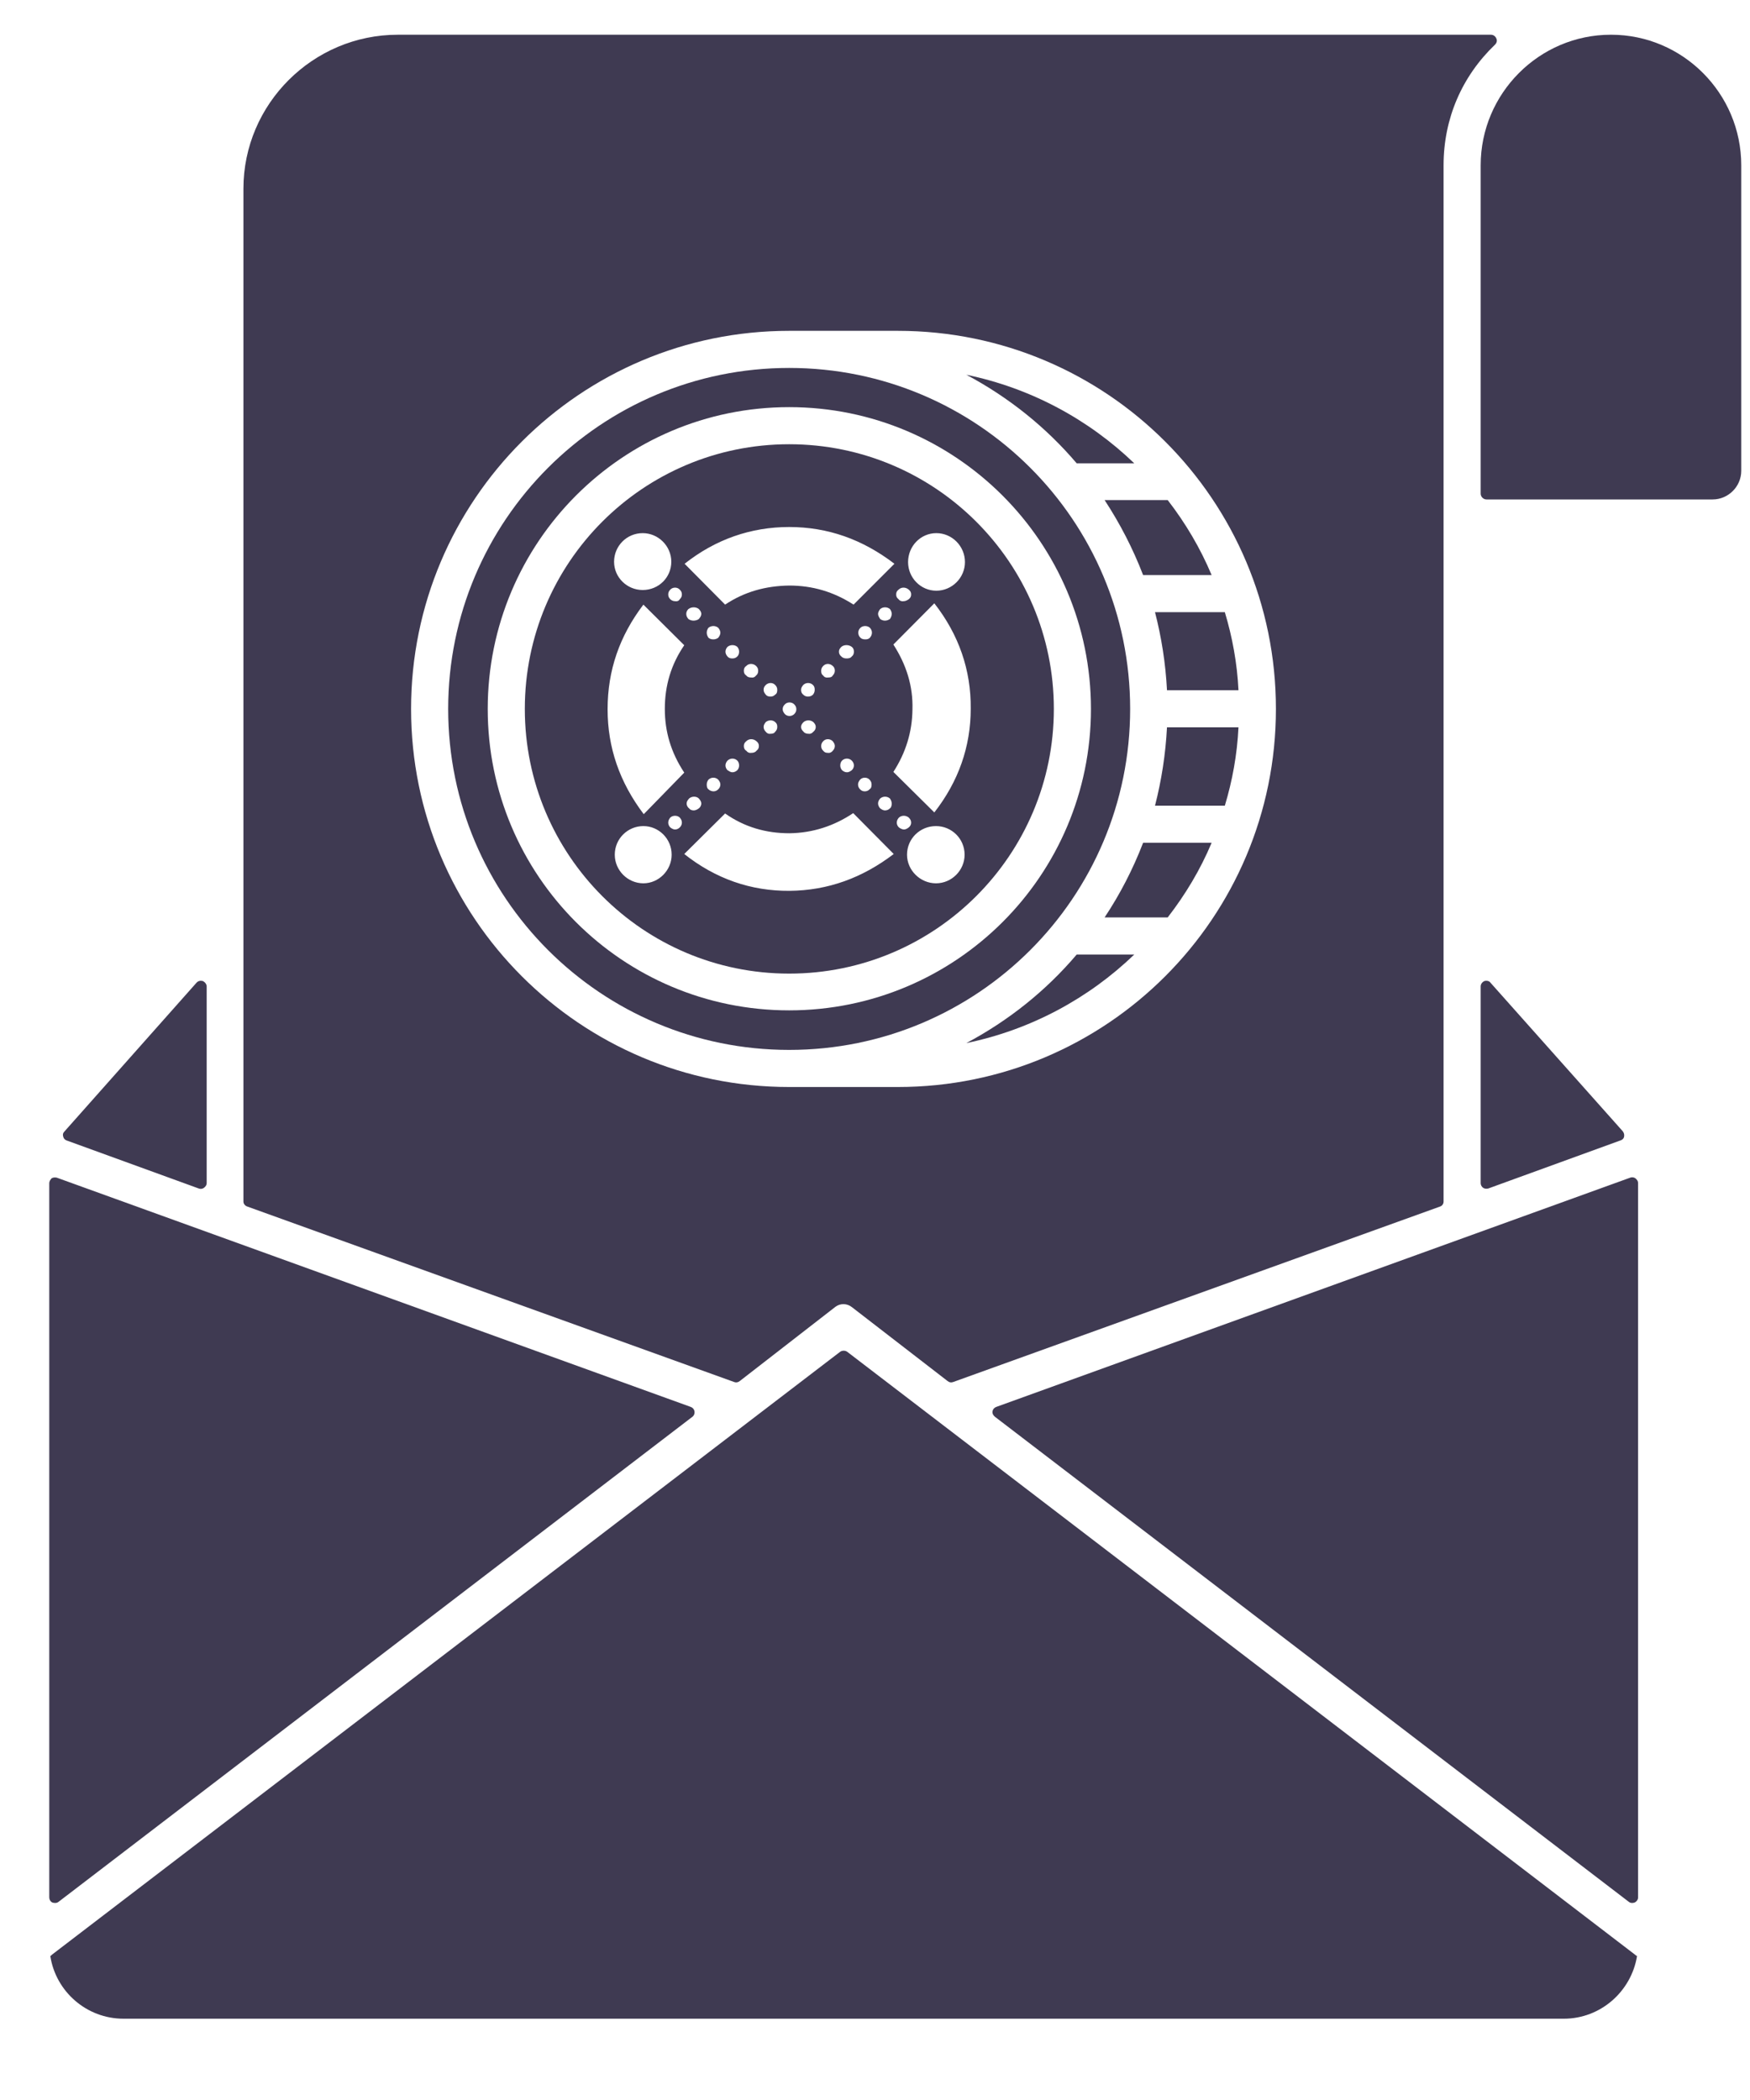
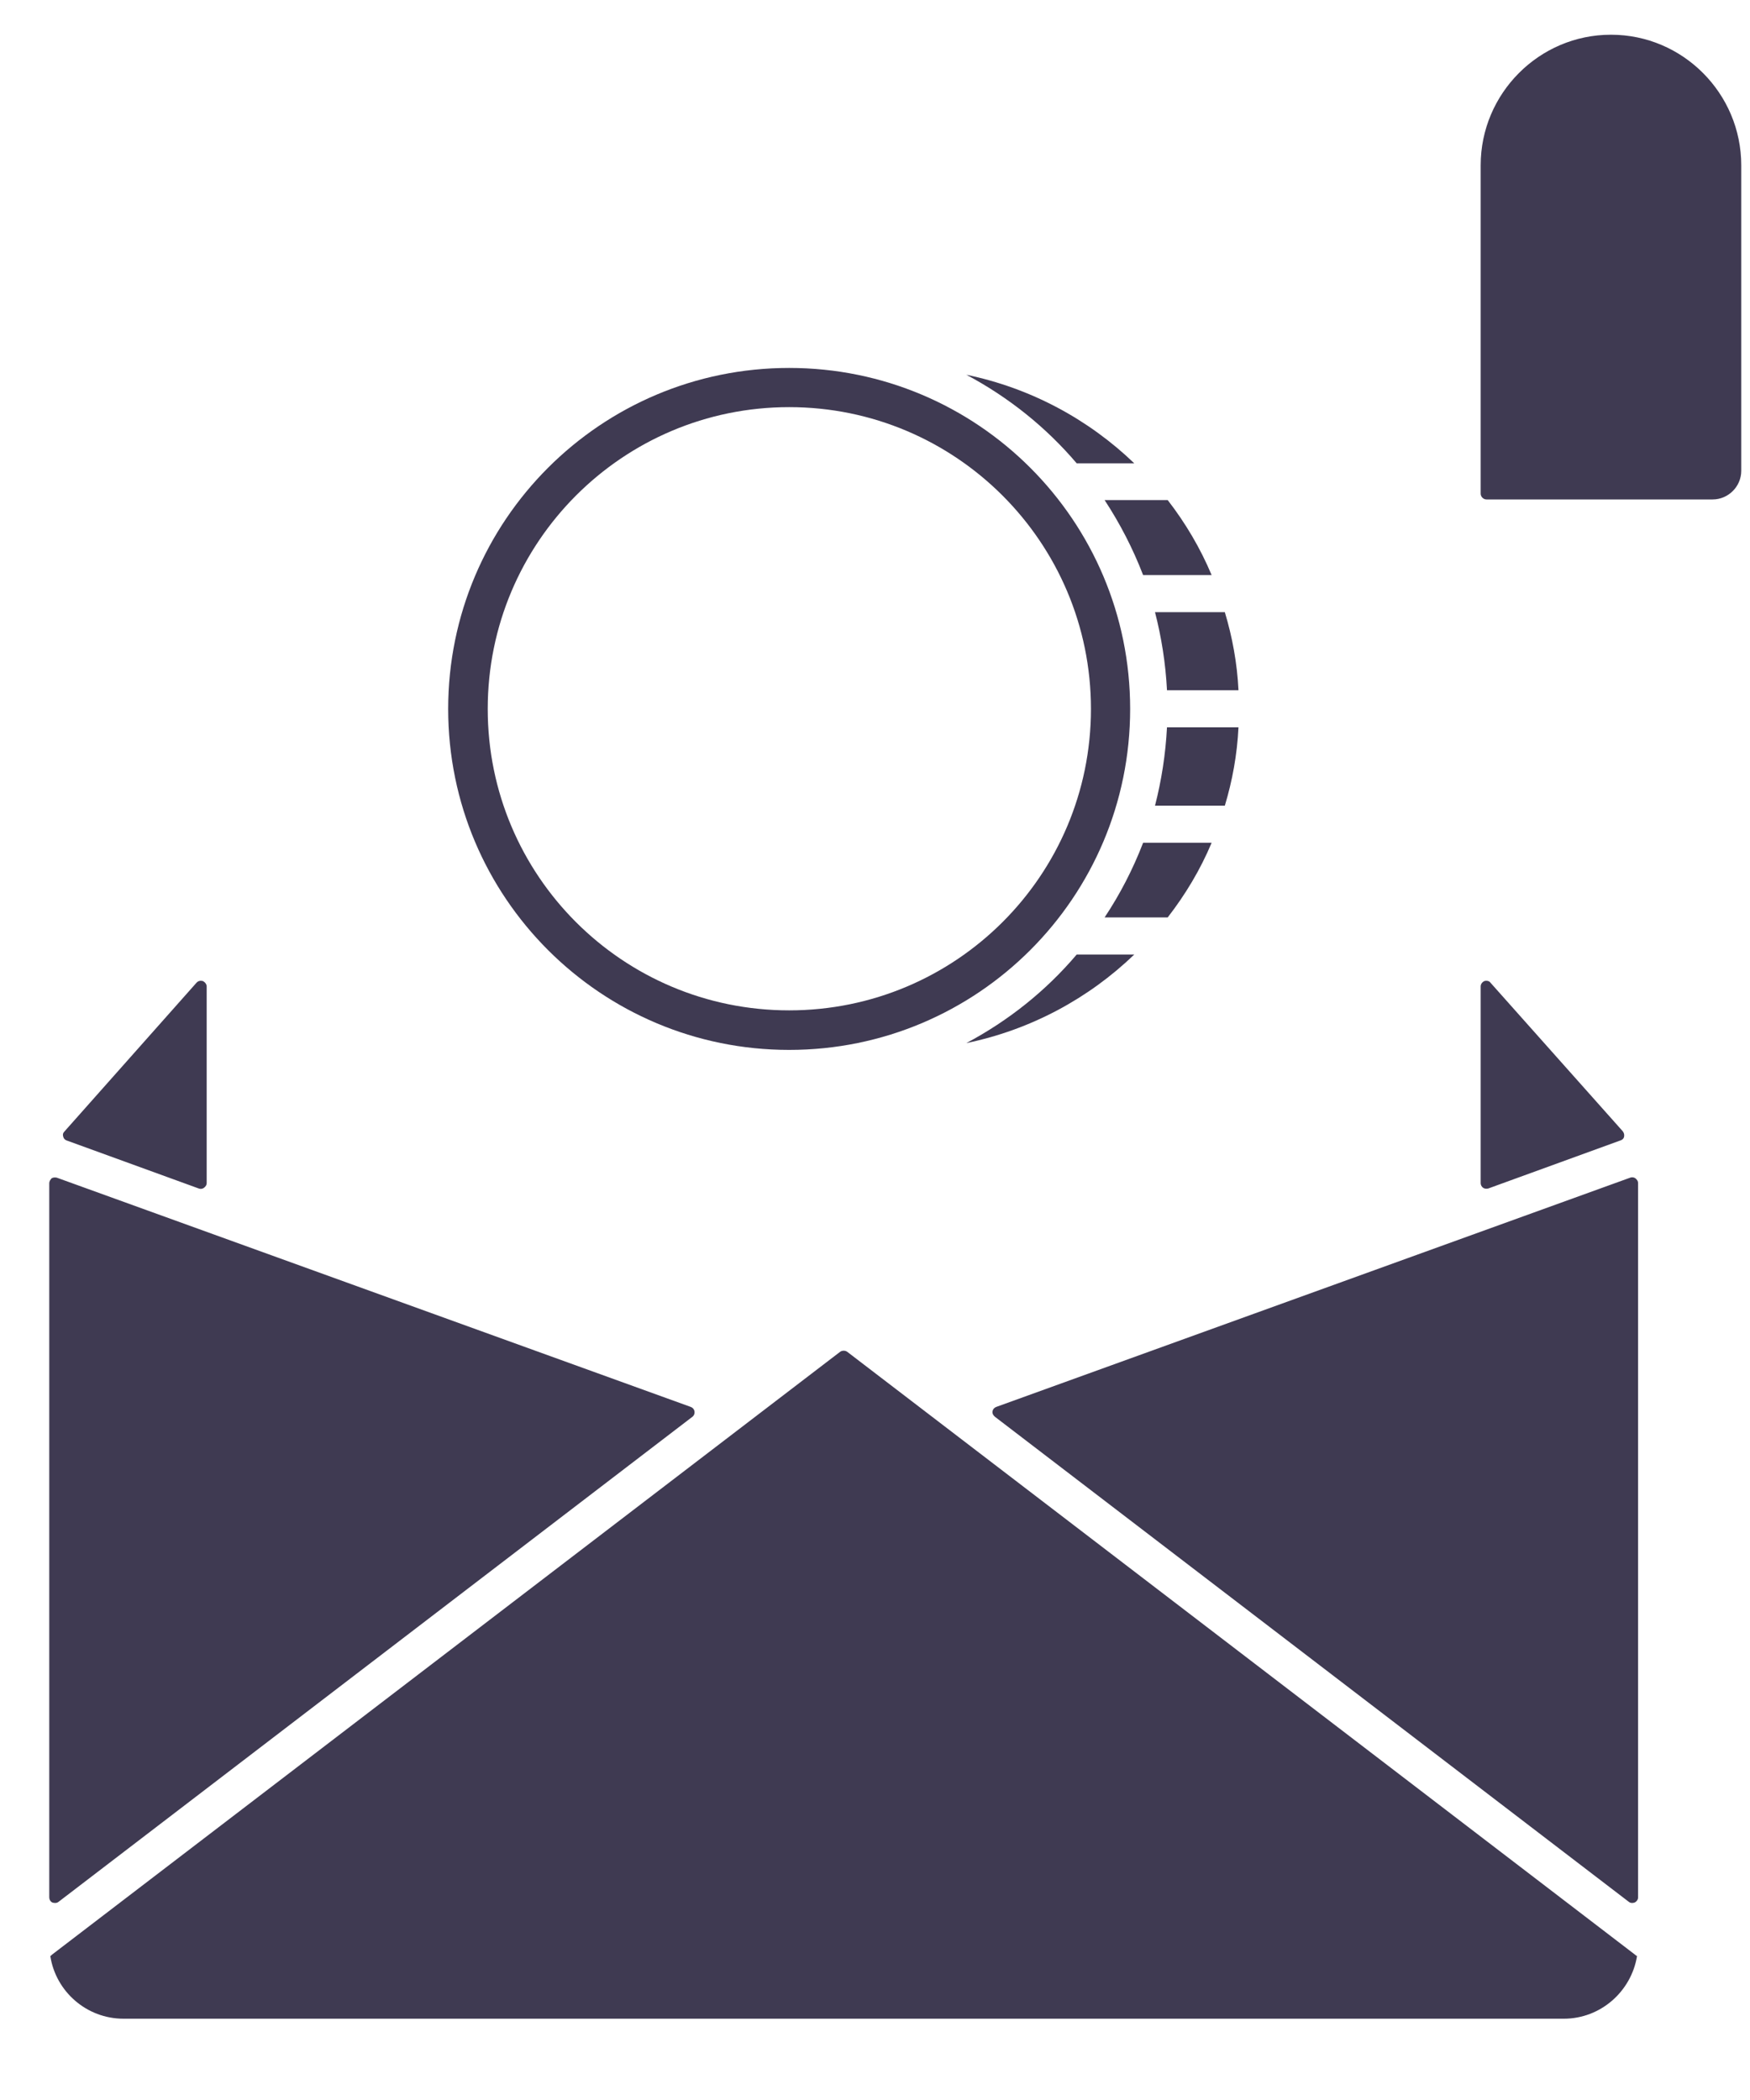
<svg xmlns="http://www.w3.org/2000/svg" width="20" height="24" viewBox="0 0 20 24" fill="none">
  <path fill-rule="evenodd" clip-rule="evenodd" d="M2.362 11.275V13.521C2.362 13.544 2.35 13.56 2.331 13.575C2.315 13.587 2.292 13.591 2.272 13.583L0.762 13.034C0.742 13.027 0.727 13.011 0.723 12.992C0.715 12.968 0.719 12.949 0.735 12.933L2.245 11.232C2.265 11.209 2.292 11.205 2.319 11.212C2.342 11.224 2.362 11.247 2.362 11.275ZM17.035 11.232L18.546 12.929C18.561 12.949 18.565 12.968 18.561 12.992C18.557 13.011 18.542 13.027 18.518 13.034L17.008 13.583C16.988 13.587 16.969 13.587 16.95 13.575C16.93 13.56 16.922 13.54 16.922 13.521V11.275C16.922 11.247 16.938 11.224 16.965 11.212C16.988 11.205 17.02 11.209 17.035 11.232ZM11.386 16.079L18.631 13.459C18.651 13.451 18.674 13.455 18.69 13.466C18.709 13.482 18.721 13.498 18.721 13.521V21.685C18.721 21.708 18.705 21.732 18.682 21.743C18.659 21.751 18.635 21.751 18.616 21.736L11.371 16.192C11.351 16.176 11.339 16.153 11.343 16.129C11.347 16.106 11.363 16.087 11.386 16.079ZM18.709 22.355C18.643 22.759 18.293 23.071 17.872 23.071H1.412C0.988 23.071 0.637 22.759 0.575 22.355C0.583 22.351 0.587 22.347 0.594 22.339L9.603 15.448C9.626 15.433 9.658 15.433 9.681 15.448L18.686 22.339C18.694 22.347 18.701 22.351 18.709 22.355ZM0.563 21.685V13.521C0.563 13.502 0.575 13.482 0.59 13.466C0.61 13.455 0.629 13.455 0.649 13.459L7.894 16.079C7.917 16.087 7.933 16.106 7.937 16.129C7.941 16.153 7.933 16.176 7.913 16.192L0.668 21.736C0.649 21.751 0.622 21.751 0.598 21.743C0.575 21.732 0.563 21.708 0.563 21.685Z" fill="#3F3A52" />
-   <path fill-rule="evenodd" clip-rule="evenodd" d="M4.546 0.397H17.039C17.066 0.397 17.09 0.413 17.101 0.44C17.113 0.464 17.105 0.491 17.086 0.51C16.708 0.872 16.498 1.355 16.498 1.889V6.132V13.732C16.498 13.759 16.482 13.782 16.455 13.79L10.892 15.795C10.868 15.803 10.849 15.799 10.829 15.783L9.735 14.938C9.681 14.896 9.607 14.892 9.549 14.934L8.455 15.783C8.435 15.799 8.412 15.803 8.392 15.795L2.829 13.79C2.802 13.782 2.782 13.759 2.782 13.732V2.157C2.782 1.188 3.576 0.397 4.546 0.397ZM10.261 12.423H9.019C6.633 12.423 4.698 10.489 4.698 8.102C4.698 5.715 6.633 3.781 9.019 3.781H10.261C12.648 3.781 14.582 5.715 14.582 8.102C14.582 10.489 12.648 12.423 10.261 12.423Z" fill="#3F3A52" />
  <path fill-rule="evenodd" clip-rule="evenodd" d="M18.409 0.397H18.413C19.231 0.397 19.9 1.067 19.9 1.889V5.381C19.9 5.56 19.752 5.708 19.573 5.708H16.988C16.953 5.708 16.922 5.677 16.922 5.642V1.889C16.922 1.067 17.592 0.397 18.409 0.397Z" fill="#3F3A52" />
  <path fill-rule="evenodd" clip-rule="evenodd" d="M12.963 10.909C12.441 11.411 11.78 11.769 11.044 11.921C11.527 11.664 11.955 11.322 12.305 10.909H12.963Z" fill="#3F3A52" />
  <path fill-rule="evenodd" clip-rule="evenodd" d="M13.847 9.632C13.718 9.94 13.547 10.224 13.345 10.485H12.624C12.8 10.22 12.947 9.936 13.064 9.632H13.847Z" fill="#3F3A52" />
  <path fill-rule="evenodd" clip-rule="evenodd" d="M14.154 8.312C14.139 8.624 14.084 8.923 13.998 9.208H13.2C13.274 8.92 13.321 8.62 13.337 8.312H14.154Z" fill="#3F3A52" />
  <path fill-rule="evenodd" clip-rule="evenodd" d="M13.998 6.996C14.084 7.281 14.139 7.58 14.154 7.888H13.337C13.321 7.58 13.274 7.284 13.2 6.996H13.998Z" fill="#3F3A52" />
  <path fill-rule="evenodd" clip-rule="evenodd" d="M13.345 5.715C13.547 5.976 13.718 6.264 13.847 6.572H13.064C12.947 6.268 12.8 5.984 12.624 5.715H13.345Z" fill="#3F3A52" />
  <path fill-rule="evenodd" clip-rule="evenodd" d="M11.044 4.283C11.78 4.435 12.441 4.793 12.963 5.295H12.305C11.955 4.883 11.527 4.54 11.044 4.283Z" fill="#3F3A52" />
  <path fill-rule="evenodd" clip-rule="evenodd" d="M9.019 4.205C11.172 4.205 12.916 5.949 12.916 8.102C12.916 10.255 11.172 11.999 9.019 11.999C6.866 11.999 5.122 10.255 5.122 8.102C5.122 5.949 6.866 4.205 9.019 4.205ZM9.019 4.653C10.923 4.653 12.468 6.198 12.468 8.102C12.468 10.006 10.923 11.547 9.019 11.547C7.115 11.547 5.574 10.006 5.574 8.102C5.574 6.198 7.115 4.653 9.019 4.653Z" fill="#3F3A52" />
-   <path fill-rule="evenodd" clip-rule="evenodd" d="M9.019 5.077C10.689 5.077 12.044 6.431 12.044 8.102C12.044 9.772 10.689 11.127 9.019 11.127C7.349 11.127 5.998 9.772 5.998 8.102C5.998 6.431 7.349 5.077 9.019 5.077ZM10.269 6.848C10.249 6.832 10.242 6.817 10.242 6.794C10.242 6.77 10.249 6.755 10.269 6.739C10.3 6.708 10.351 6.708 10.386 6.739C10.405 6.755 10.413 6.77 10.413 6.794C10.413 6.817 10.405 6.832 10.386 6.848C10.37 6.86 10.347 6.871 10.327 6.871C10.308 6.875 10.284 6.868 10.269 6.848ZM10.059 7.074C10.047 7.054 10.035 7.039 10.035 7.015C10.035 6.996 10.047 6.977 10.059 6.961C10.09 6.934 10.14 6.934 10.171 6.961C10.183 6.977 10.191 6.996 10.191 7.015C10.191 7.039 10.183 7.054 10.171 7.074C10.152 7.086 10.136 7.093 10.113 7.093C10.094 7.093 10.074 7.086 10.059 7.074ZM9.833 7.288C9.817 7.272 9.809 7.253 9.809 7.23C9.809 7.21 9.817 7.191 9.833 7.175C9.86 7.148 9.915 7.148 9.942 7.175C9.957 7.191 9.965 7.21 9.965 7.23C9.965 7.253 9.957 7.269 9.942 7.288C9.926 7.304 9.911 7.307 9.887 7.307C9.864 7.307 9.844 7.3 9.833 7.288ZM9.615 7.502C9.599 7.49 9.588 7.471 9.588 7.448C9.588 7.424 9.599 7.409 9.615 7.393C9.646 7.366 9.7 7.366 9.735 7.393C9.751 7.405 9.759 7.424 9.759 7.448C9.759 7.471 9.751 7.49 9.735 7.502C9.72 7.522 9.697 7.525 9.677 7.525C9.654 7.525 9.634 7.522 9.615 7.502ZM9.408 7.72C9.389 7.708 9.385 7.689 9.385 7.666C9.385 7.642 9.393 7.627 9.408 7.611C9.436 7.58 9.486 7.58 9.517 7.611C9.533 7.623 9.541 7.642 9.541 7.666C9.541 7.689 9.529 7.708 9.517 7.72C9.506 7.74 9.486 7.743 9.463 7.743C9.443 7.747 9.42 7.74 9.408 7.72ZM9.155 7.884C9.155 7.86 9.167 7.845 9.179 7.829C9.21 7.798 9.261 7.798 9.292 7.829C9.307 7.845 9.311 7.86 9.311 7.884C9.311 7.907 9.303 7.923 9.292 7.938C9.276 7.954 9.257 7.961 9.233 7.961C9.214 7.961 9.194 7.954 9.179 7.938C9.163 7.926 9.155 7.907 9.155 7.884ZM8.751 8.362C8.739 8.351 8.727 8.331 8.727 8.308C8.727 8.285 8.739 8.269 8.751 8.253C8.782 8.226 8.832 8.226 8.86 8.253C8.879 8.269 8.883 8.285 8.883 8.308C8.883 8.331 8.875 8.347 8.86 8.362C8.848 8.382 8.828 8.386 8.805 8.386C8.786 8.39 8.766 8.382 8.751 8.362ZM8.529 8.58C8.509 8.569 8.501 8.549 8.501 8.526C8.501 8.503 8.509 8.487 8.529 8.471C8.56 8.44 8.61 8.44 8.645 8.471C8.665 8.487 8.673 8.503 8.673 8.526C8.673 8.549 8.665 8.565 8.645 8.58C8.63 8.6 8.606 8.604 8.587 8.604C8.564 8.608 8.544 8.6 8.529 8.58ZM8.314 8.802C8.303 8.791 8.291 8.771 8.291 8.748C8.291 8.725 8.303 8.705 8.314 8.693C8.346 8.662 8.396 8.662 8.427 8.693C8.439 8.705 8.447 8.725 8.447 8.748C8.447 8.771 8.439 8.787 8.427 8.802C8.408 8.818 8.392 8.826 8.369 8.826C8.35 8.826 8.334 8.814 8.314 8.802ZM8.096 9.02C8.081 9.009 8.077 8.989 8.077 8.966C8.077 8.943 8.085 8.927 8.096 8.911C8.128 8.88 8.178 8.88 8.209 8.911C8.221 8.927 8.233 8.943 8.233 8.966C8.233 8.989 8.221 9.009 8.209 9.02C8.194 9.036 8.174 9.044 8.155 9.044C8.135 9.044 8.112 9.036 8.096 9.02ZM7.875 9.238C7.859 9.227 7.847 9.203 7.847 9.184C7.847 9.161 7.859 9.145 7.875 9.126C7.906 9.098 7.96 9.098 7.987 9.126C8.003 9.145 8.015 9.161 8.015 9.184C8.015 9.203 8.003 9.227 7.987 9.238C7.972 9.25 7.949 9.262 7.929 9.262C7.906 9.262 7.886 9.254 7.875 9.238ZM7.66 9.456C7.645 9.441 7.637 9.421 7.637 9.402C7.637 9.379 7.645 9.363 7.66 9.344C7.688 9.316 7.742 9.316 7.769 9.344C7.785 9.363 7.793 9.379 7.793 9.402C7.793 9.421 7.785 9.441 7.769 9.456C7.758 9.468 7.738 9.48 7.715 9.48C7.699 9.48 7.68 9.472 7.66 9.456ZM7.769 6.848C7.785 6.832 7.793 6.817 7.793 6.794C7.793 6.77 7.785 6.755 7.769 6.739C7.742 6.708 7.688 6.708 7.66 6.739C7.645 6.755 7.637 6.77 7.637 6.794C7.637 6.817 7.645 6.832 7.66 6.848C7.672 6.86 7.692 6.871 7.715 6.871C7.738 6.875 7.758 6.868 7.769 6.848ZM7.987 7.074C8.003 7.054 8.015 7.039 8.015 7.015C8.015 6.996 8.003 6.977 7.987 6.961C7.956 6.934 7.902 6.934 7.867 6.961C7.851 6.977 7.843 6.996 7.843 7.015C7.843 7.039 7.851 7.054 7.867 7.074C7.882 7.086 7.906 7.093 7.925 7.093C7.949 7.093 7.972 7.086 7.987 7.074ZM8.209 7.288C8.221 7.272 8.233 7.253 8.233 7.23C8.233 7.21 8.221 7.191 8.209 7.175C8.178 7.148 8.128 7.148 8.096 7.175C8.085 7.191 8.077 7.21 8.077 7.23C8.077 7.253 8.085 7.269 8.096 7.288C8.116 7.304 8.131 7.307 8.155 7.307C8.174 7.307 8.194 7.3 8.209 7.288ZM8.427 7.502C8.439 7.49 8.447 7.471 8.447 7.448C8.447 7.424 8.439 7.409 8.427 7.393C8.396 7.366 8.346 7.366 8.314 7.393C8.303 7.405 8.291 7.424 8.291 7.448C8.291 7.471 8.303 7.49 8.314 7.502C8.33 7.522 8.35 7.525 8.369 7.525C8.388 7.525 8.408 7.522 8.427 7.502ZM8.641 7.72C8.657 7.708 8.665 7.689 8.665 7.666C8.665 7.642 8.657 7.627 8.641 7.611C8.61 7.58 8.556 7.58 8.529 7.611C8.509 7.623 8.501 7.642 8.501 7.666C8.501 7.689 8.509 7.708 8.529 7.72C8.544 7.74 8.568 7.743 8.587 7.743C8.606 7.747 8.626 7.74 8.641 7.72ZM8.883 7.884C8.883 7.86 8.875 7.845 8.86 7.829C8.832 7.798 8.782 7.798 8.751 7.829C8.735 7.845 8.727 7.86 8.727 7.884C8.727 7.907 8.739 7.923 8.751 7.938C8.762 7.954 8.782 7.961 8.805 7.961C8.828 7.961 8.844 7.954 8.86 7.938C8.879 7.926 8.883 7.907 8.883 7.884ZM9.078 8.16C9.093 8.144 9.101 8.129 9.101 8.106C9.101 8.082 9.093 8.067 9.078 8.051C9.05 8.02 8.996 8.02 8.969 8.051C8.953 8.067 8.945 8.082 8.945 8.106C8.945 8.129 8.957 8.144 8.969 8.16C8.98 8.172 9 8.183 9.023 8.183C9.046 8.183 9.066 8.172 9.078 8.16ZM9.296 8.362C9.311 8.351 9.323 8.331 9.323 8.308C9.323 8.285 9.311 8.269 9.296 8.253C9.264 8.226 9.214 8.226 9.183 8.253C9.167 8.269 9.155 8.285 9.155 8.308C9.155 8.331 9.167 8.347 9.183 8.362C9.198 8.382 9.222 8.386 9.241 8.386C9.257 8.39 9.28 8.382 9.296 8.362ZM9.517 8.58C9.529 8.569 9.541 8.549 9.541 8.526C9.541 8.503 9.529 8.487 9.517 8.471C9.486 8.44 9.436 8.44 9.408 8.471C9.393 8.487 9.385 8.503 9.385 8.526C9.385 8.549 9.393 8.565 9.408 8.58C9.424 8.6 9.44 8.604 9.463 8.604C9.479 8.608 9.502 8.6 9.517 8.58ZM9.735 8.802C9.747 8.791 9.759 8.771 9.759 8.748C9.759 8.725 9.747 8.705 9.735 8.693C9.704 8.662 9.654 8.662 9.623 8.693C9.611 8.705 9.603 8.725 9.603 8.748C9.603 8.771 9.611 8.787 9.623 8.802C9.642 8.818 9.658 8.826 9.681 8.826C9.7 8.826 9.72 8.814 9.735 8.802ZM9.938 9.02C9.957 9.009 9.961 8.989 9.961 8.966C9.961 8.943 9.953 8.927 9.938 8.911C9.911 8.88 9.856 8.88 9.829 8.911C9.817 8.927 9.806 8.943 9.806 8.966C9.806 8.989 9.817 9.009 9.829 9.02C9.844 9.036 9.86 9.044 9.883 9.044C9.903 9.044 9.926 9.036 9.938 9.02ZM10.171 9.238C10.187 9.227 10.191 9.203 10.191 9.184C10.191 9.161 10.183 9.145 10.171 9.126C10.14 9.098 10.09 9.098 10.059 9.126C10.043 9.145 10.035 9.161 10.035 9.184C10.035 9.203 10.047 9.227 10.059 9.238C10.074 9.25 10.094 9.262 10.113 9.262C10.136 9.262 10.156 9.254 10.171 9.238ZM10.386 9.456C10.405 9.441 10.413 9.421 10.413 9.402C10.413 9.379 10.405 9.363 10.386 9.344C10.354 9.316 10.304 9.316 10.273 9.344C10.257 9.363 10.249 9.379 10.249 9.402C10.249 9.421 10.257 9.441 10.273 9.456C10.288 9.468 10.312 9.48 10.331 9.48C10.347 9.48 10.366 9.472 10.386 9.456ZM8.287 6.91C8.509 6.762 8.751 6.696 9.019 6.692C9.284 6.692 9.525 6.762 9.755 6.91L10.222 6.443C9.856 6.163 9.459 6.023 9.019 6.023C8.583 6.023 8.178 6.163 7.824 6.443L8.287 6.91ZM7.82 8.83C7.668 8.6 7.598 8.362 7.598 8.102C7.598 7.837 7.668 7.596 7.82 7.374L7.353 6.91C7.08 7.269 6.944 7.662 6.944 8.106C6.944 8.542 7.08 8.939 7.357 9.305L7.82 8.83ZM9.751 9.293C9.529 9.441 9.288 9.519 9.023 9.523C8.754 9.523 8.509 9.453 8.287 9.297L7.82 9.76C8.178 10.044 8.583 10.184 9.023 10.181C9.463 10.177 9.856 10.033 10.214 9.76L9.751 9.293ZM10.21 7.366C10.358 7.596 10.436 7.841 10.428 8.109C10.425 8.366 10.351 8.604 10.21 8.822L10.678 9.285C10.954 8.931 11.094 8.534 11.094 8.098C11.098 7.658 10.958 7.253 10.678 6.895L10.21 7.366ZM10.697 9.441C10.876 9.441 11.024 9.585 11.024 9.768C11.024 9.947 10.876 10.095 10.697 10.095C10.518 10.095 10.366 9.947 10.366 9.768C10.366 9.585 10.514 9.441 10.697 9.441ZM7.353 9.441C7.528 9.441 7.676 9.585 7.676 9.768C7.676 9.947 7.528 10.095 7.353 10.095C7.174 10.095 7.026 9.947 7.026 9.768C7.026 9.585 7.174 9.441 7.353 9.441ZM10.701 6.093C10.88 6.093 11.028 6.241 11.028 6.424C11.028 6.603 10.88 6.751 10.701 6.751C10.522 6.751 10.378 6.603 10.378 6.424C10.378 6.241 10.522 6.093 10.701 6.093ZM7.345 6.093C7.524 6.093 7.672 6.241 7.672 6.42C7.672 6.599 7.528 6.743 7.345 6.743C7.166 6.743 7.018 6.599 7.018 6.42C7.018 6.241 7.162 6.093 7.345 6.093Z" fill="#3F3A52" />
</svg>